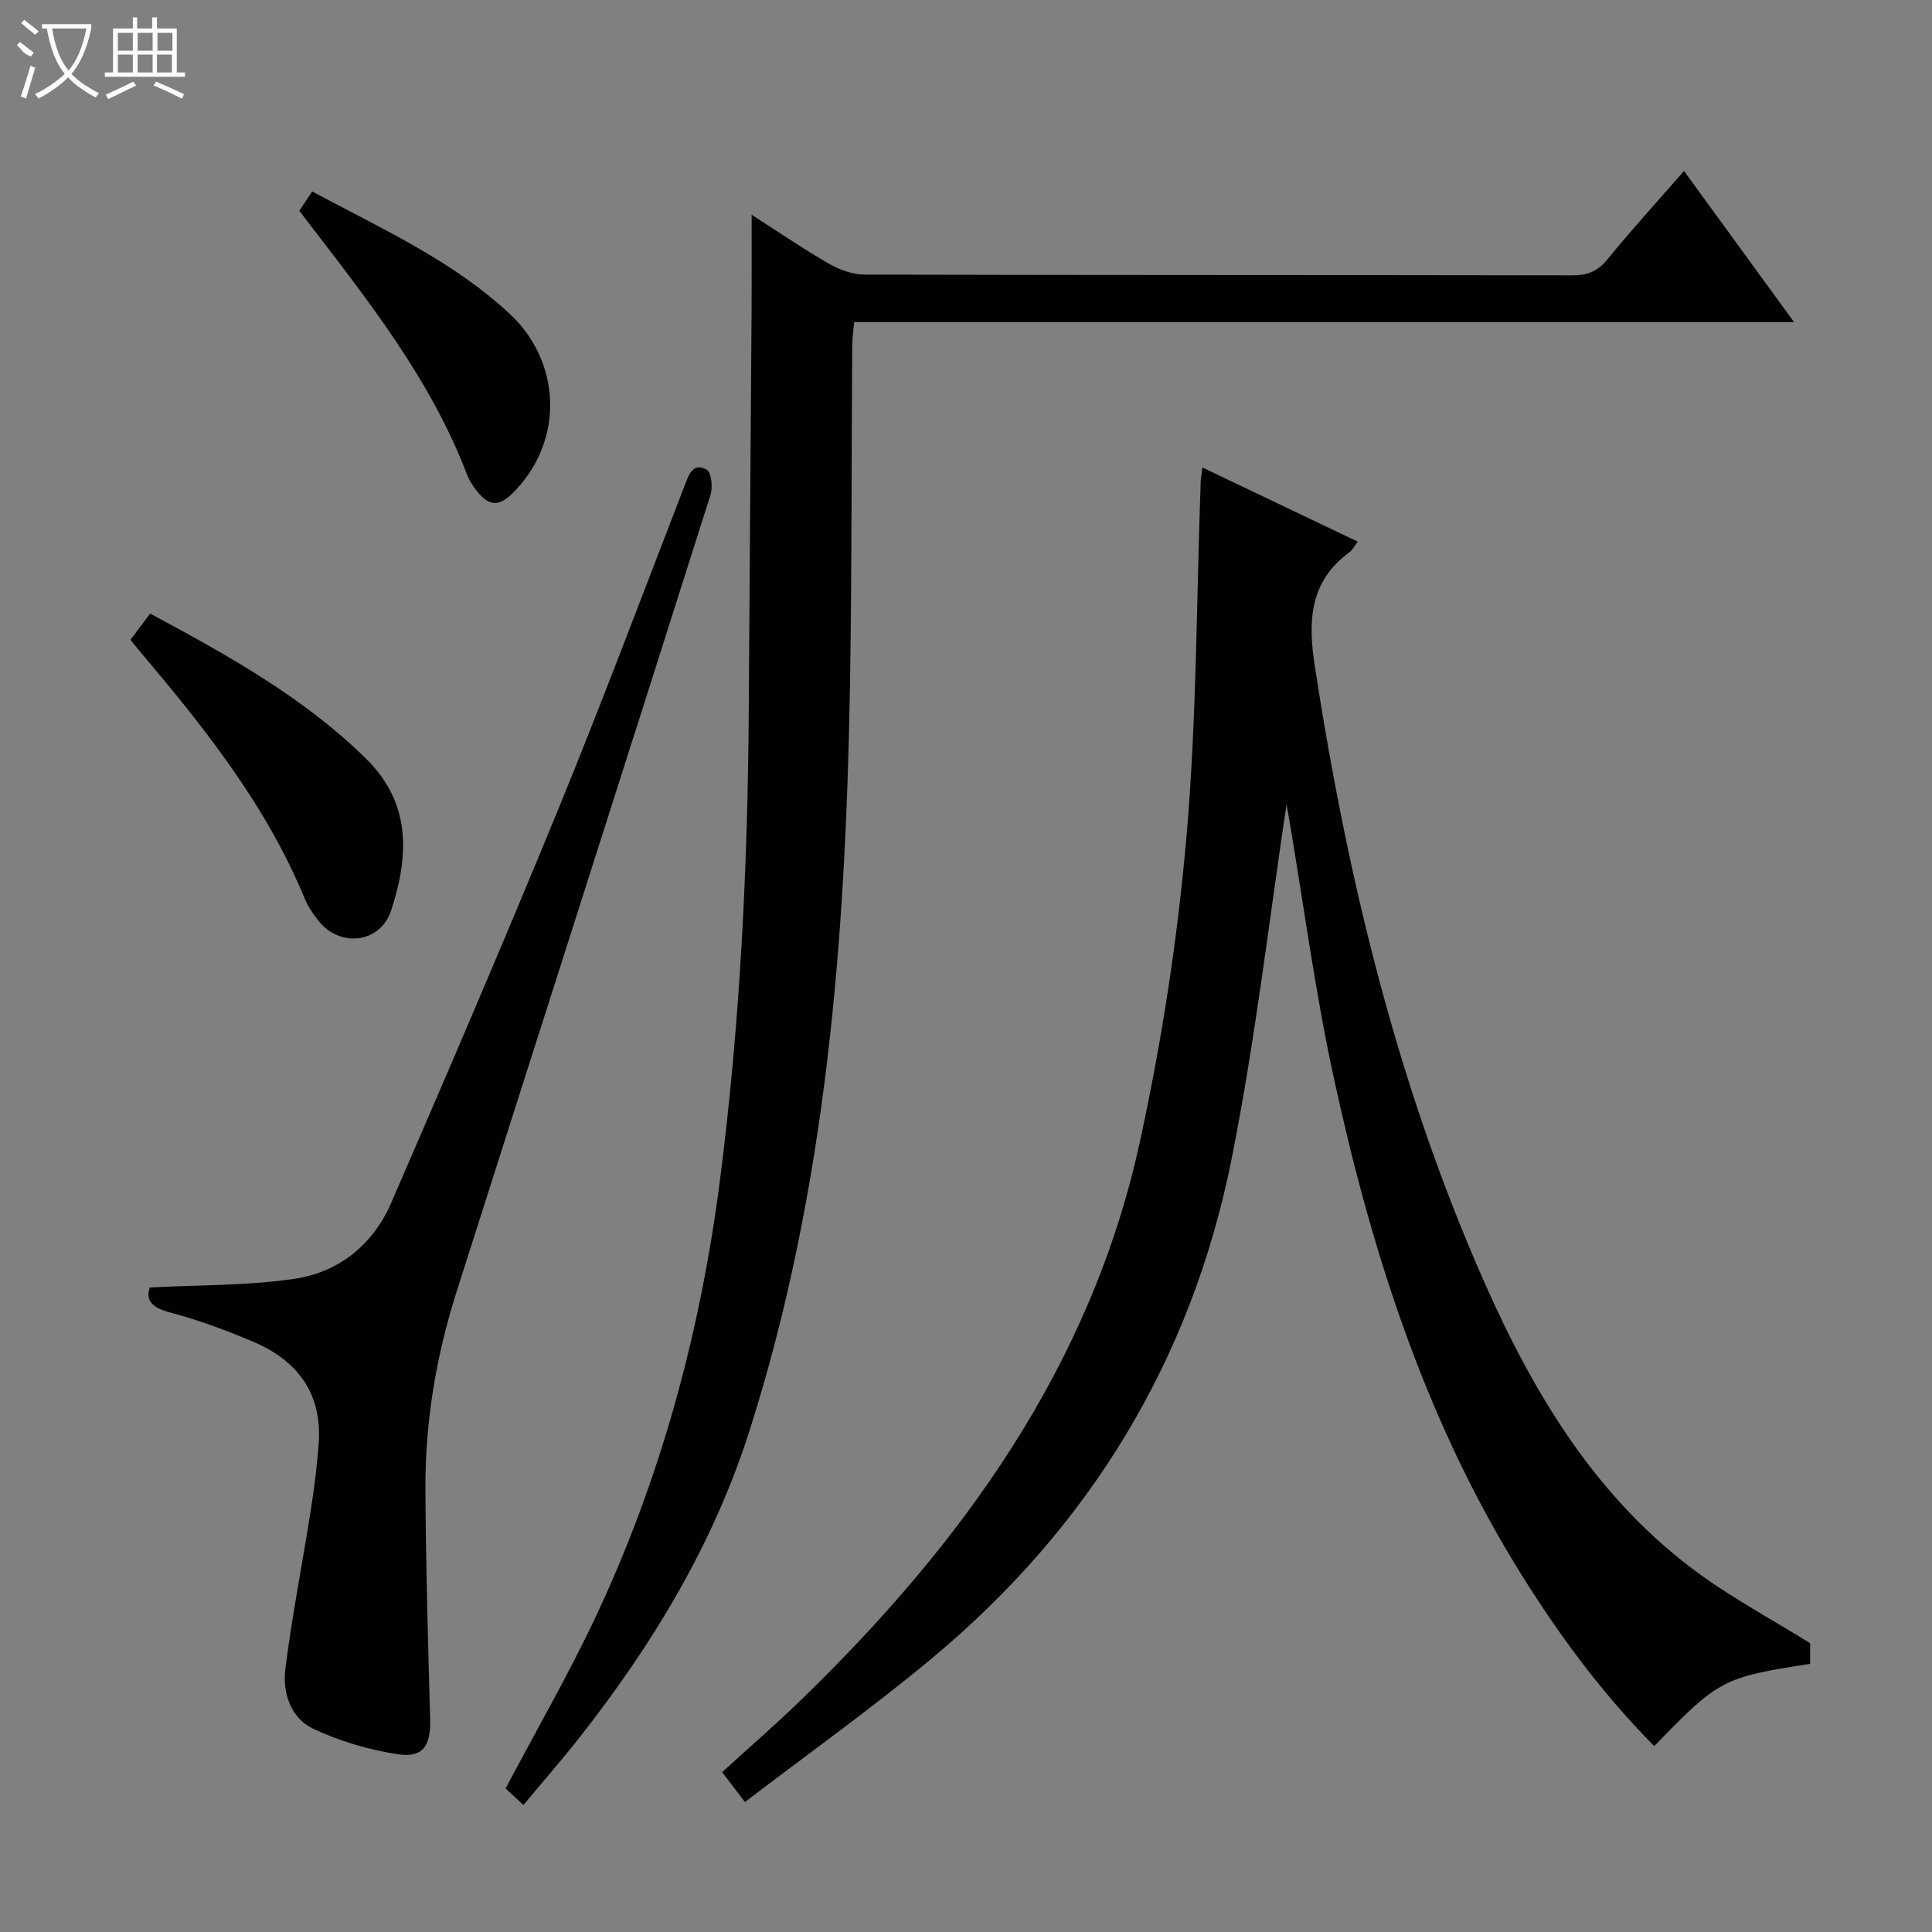
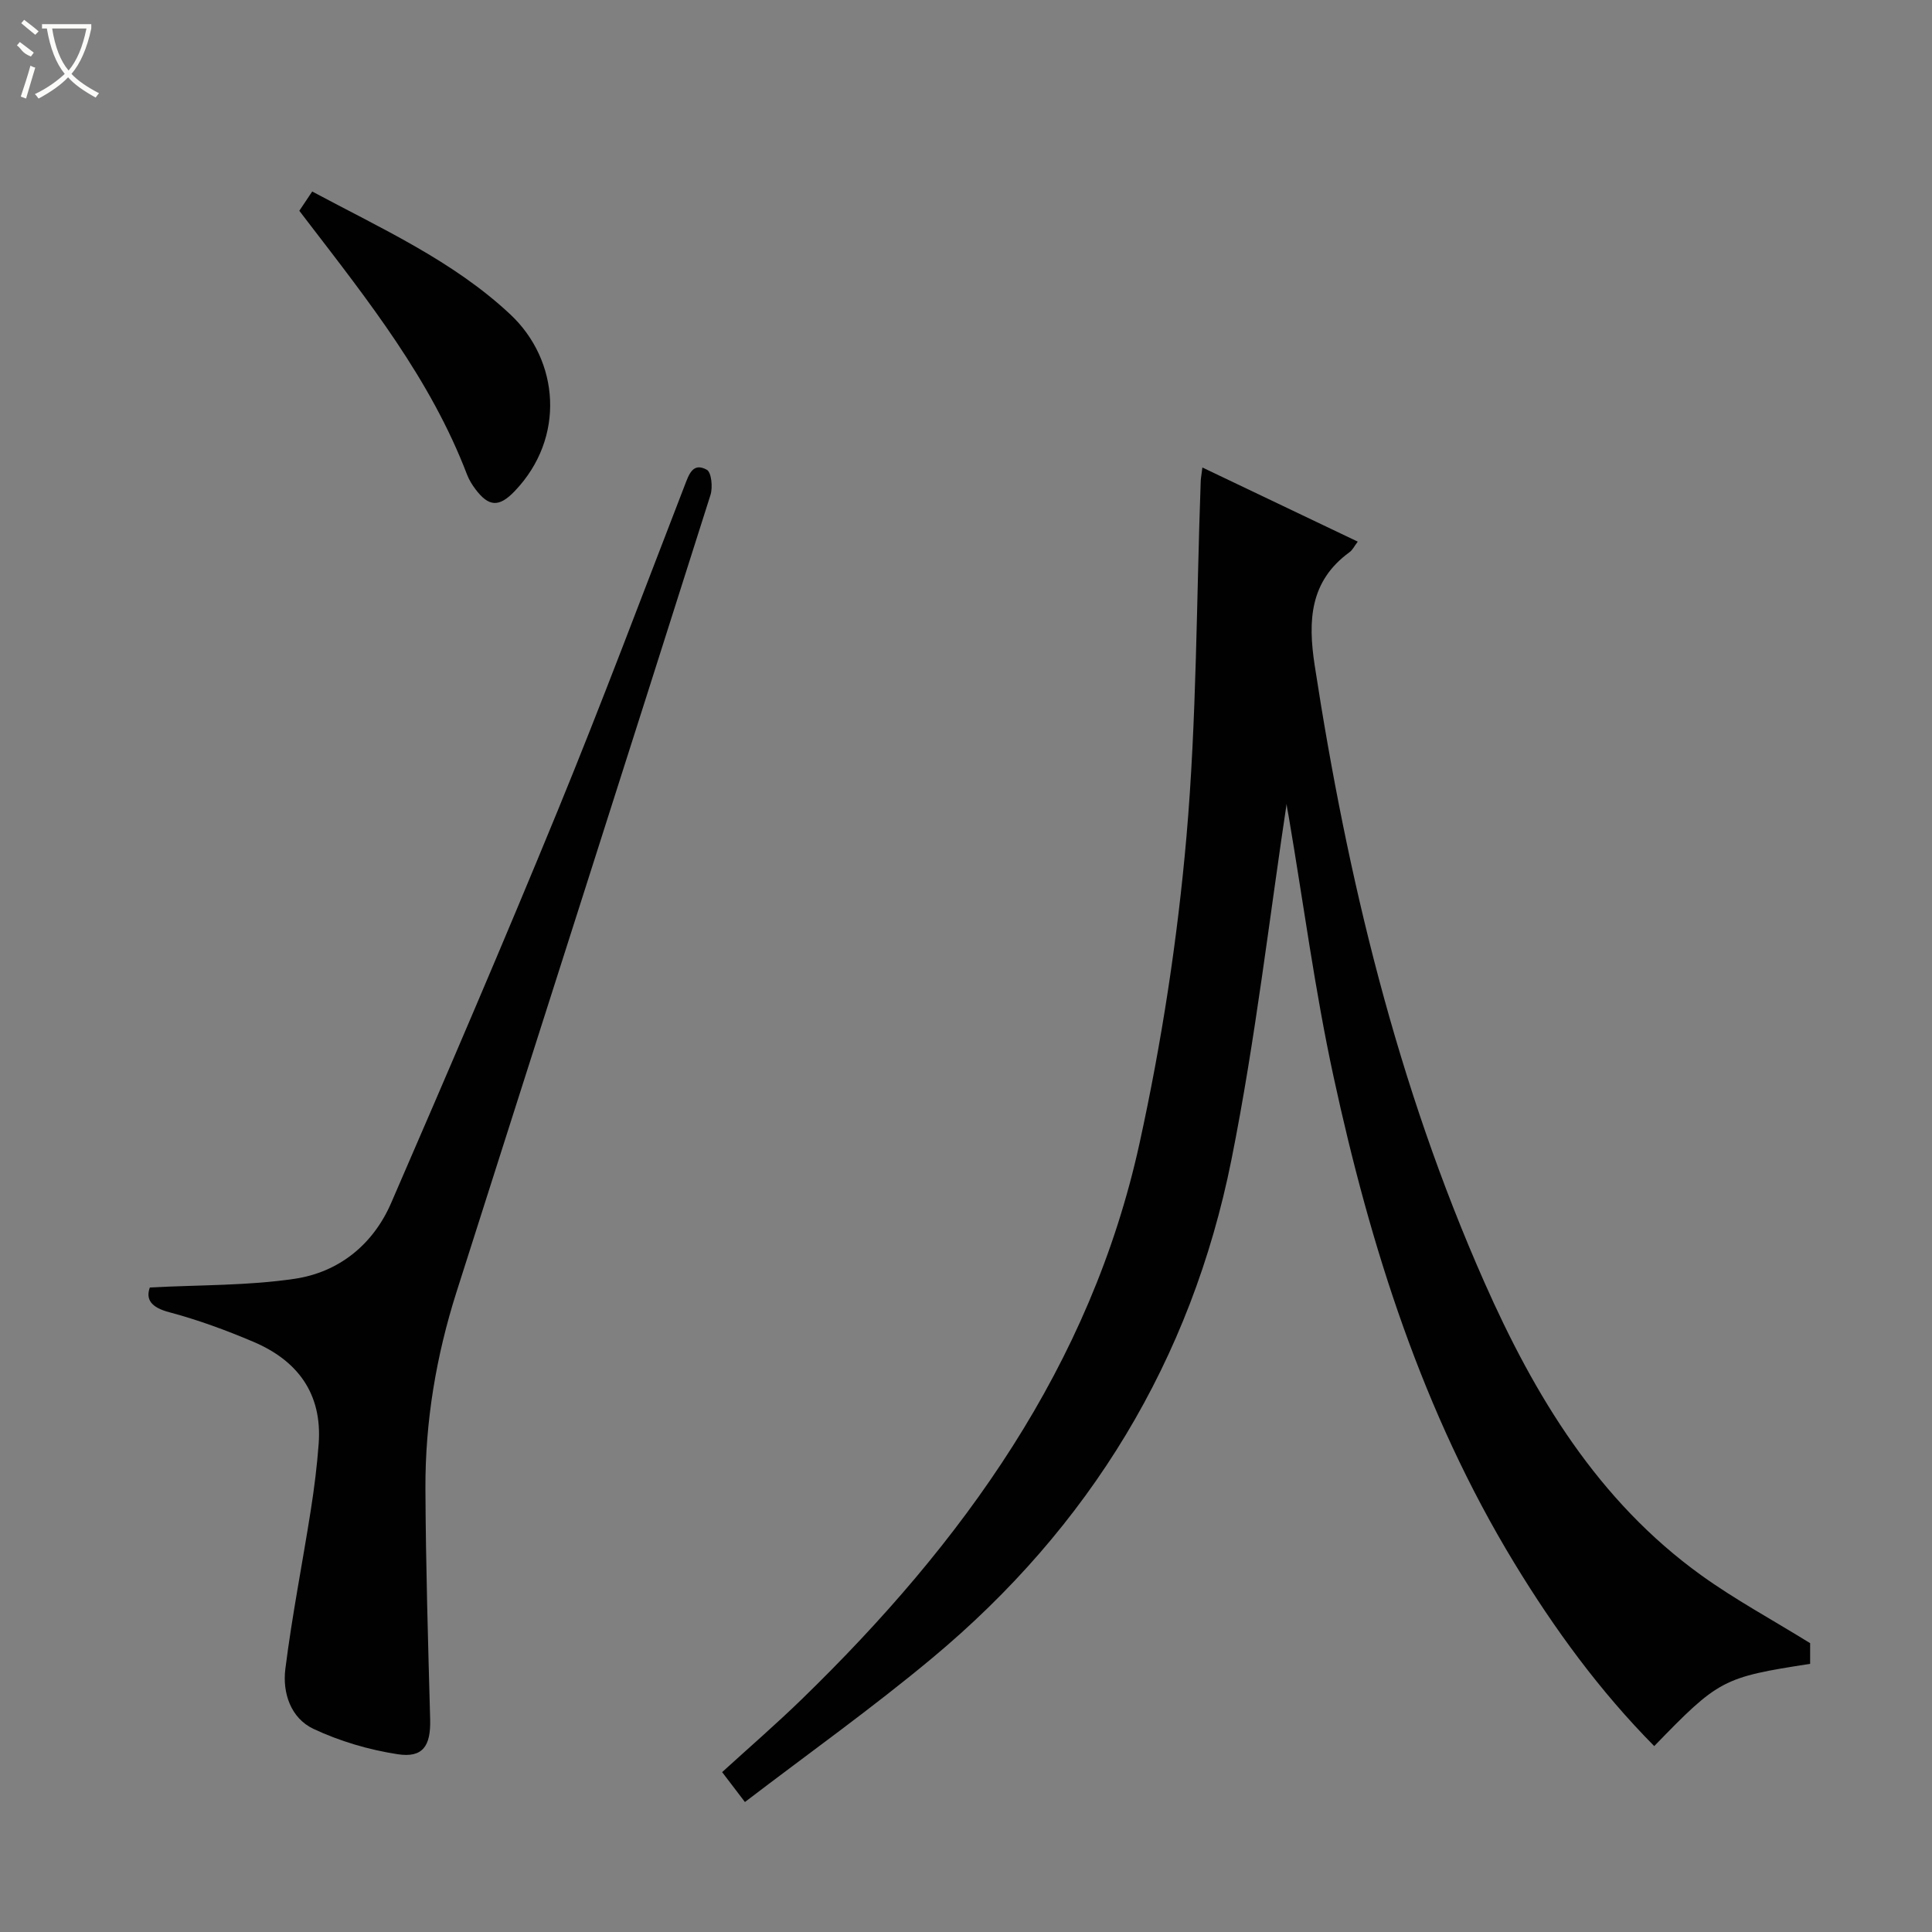
<svg xmlns="http://www.w3.org/2000/svg" enable-background="new 0 0 400 400" viewBox="0 0 400 400">
  <rect x="0" y="0" width="400" height="400" fill="#808080" stroke="none" />
  <g fill="#010102">
    <path d="m248.94 96.79c11.02 5.26 21.48 10.25 32.17 15.35-.72.94-1.08 1.74-1.7 2.18-8.27 6.02-8.63 14.2-7.22 23.43 6.75 43.95 17.07 86.92 35.13 127.72 10.4 23.51 23.52 45.27 44.9 60.67 6.99 5.03 14.63 9.16 22.55 14.06v4.28c-18.08 2.8-18.91 3.24-32.28 17.03-11.28-11.4-20.65-24.23-28.95-37.87-18.98-31.19-29.81-65.47-37.46-100.81-3.86-17.81-6.22-35.93-9.29-53.91-.27-1.59-.74-3.15-.12-4.44-3.83 25.22-6.71 50.63-11.71 75.61-8.32 41.53-29.37 76.04-61.94 103.18-12.47 10.4-25.74 19.84-38.79 29.82-2.04-2.68-3.24-4.25-4.72-6.19 5.58-5.09 11.2-9.95 16.52-15.12 33.27-32.32 59.8-68.97 69.91-115.13 4.57-20.85 7.84-42.12 9.7-63.38 2.14-24.48 2.06-49.16 2.96-73.75.04-.65.17-1.3.34-2.73z" />
-     <path d="m348.66 35.4c7.61 10.45 14.93 20.52 22.78 31.29-65.19 0-129.67 0-194.59 0-.17 1.93-.4 3.34-.41 4.76-.16 23.66-.06 47.31-.47 70.97-.9 51.97-4.85 103.54-20.7 153.51-7.5 23.66-20.08 44.46-35.3 63.81-3.67 4.67-7.58 9.14-11.6 13.97-1.62-1.5-2.8-2.6-3.69-3.43 6.36-12.04 13-23.53 18.63-35.49 13.47-28.61 21.65-58.8 25.71-90.15 4.23-32.71 5.82-65.57 6.01-98.52.16-27.3.39-54.6.58-81.9.04-6.4.01-12.8.01-19.76 5.49 3.52 10.66 7.06 16.07 10.18 2.17 1.25 4.89 2.2 7.35 2.21 48.82.13 97.64.07 146.45.16 3.11.01 5.23-.79 7.25-3.24 5.02-6.15 10.38-12.04 15.92-18.37z" />
    <path d="m31.02 266.56c10.33-.55 20.28-.36 29.98-1.8 9.18-1.36 16.26-7.1 19.99-15.71 11.7-26.98 23.31-54 34.47-81.2 9.14-22.28 17.59-44.84 26.28-67.3.89-2.3 1.69-4.9 4.6-3.29.96.53 1.26 3.63.76 5.21-17.45 55.04-35.08 110.02-52.59 165.04-4.2 13.21-6.49 26.8-6.43 40.67.07 15.94.55 31.87.98 47.8.14 5.48-1.49 8.03-6.76 7.21-5.95-.92-11.97-2.69-17.41-5.25-4.7-2.22-6.44-7.47-5.81-12.41 1.38-10.99 3.54-21.88 5.26-32.83.72-4.58 1.3-9.2 1.64-13.82.75-10.33-4.35-17.18-13.51-21.07-5.64-2.4-11.45-4.53-17.36-6.11-3.89-1.01-4.96-2.7-4.09-5.14z" />
-     <path d="m27.01 132.47c1.33-1.78 2.6-3.48 4.07-5.44 16.1 8.66 31.71 17.29 44.67 30.01 9.3 9.13 9.02 19.84 5.25 31.41-2.24 6.88-10.62 7.82-15.07 2.19-1.12-1.42-2.18-2.98-2.86-4.64-8.05-19.49-21.02-35.67-34.45-51.55-.53-.63-1.04-1.27-1.61-1.98z" />
    <path d="m61.97 43.64c.84-1.26 1.64-2.46 2.67-3.99 14.33 7.68 29.16 14.34 41.01 25.44 10.15 9.5 11.51 25.55.89 36.62-3.21 3.34-5.34 3.25-8.1-.42-.69-.92-1.33-1.94-1.74-3.02-7.53-19.72-20.46-36.02-33.1-52.5-.51-.66-1-1.32-1.63-2.13z" />
  </g>
  <path d="m6.4 11.7c-2-.8-1.9-1.6-2.9-2.3l.6-.7c.9.7 1.9 1.4 2.9 2.2zm-2.1 8.3c.7-2.1 1.4-4.2 2-6.4.2.1.6.3 1 .4-.7 2.3-1.3 4.4-1.9 6.4zm3-12.8c-1.1-.9-2.1-1.7-2.9-2.4l.6-.7c1 .8 2 1.5 3 2.4zm1.4-1.3v-.9h10.2v.9c-.9 4.2-2.3 7.3-4.1 9.4 1.3 1.4 3.2 2.7 5.7 4-.2.2-.4.5-.7.9-2.5-1.4-4.4-2.7-5.7-4.2-1.4 1.5-3.5 3-6.1 4.4 0 0 0 0-.1-.1-.3-.4-.5-.7-.7-.8 2.7-1.3 4.7-2.8 6.2-4.2-1.8-2.2-3-5.3-3.7-9.4zm9.2 0h-7.1c.6 3.8 1.7 6.7 3.4 8.7 1.7-2 2.9-4.8 3.7-8.7z" fill="#fbfcfa" />
-   <path d="m31.6 3.6h.9v2.3h4.1v9.1h1.7v.9h-16.6v-.9h1.7v-9.1h4.1v-2.3h.9v2.3h3.1v-2.3zm-4 13.3.6.8c-1.9.9-3.8 1.9-5.8 2.8-.2-.3-.3-.6-.5-.9 2-.9 3.9-1.8 5.7-2.7zm-3.2-10.1v3.7h3.1v-3.7zm0 4.5v3.7h3.1v-3.7zm4.1-4.5v3.7h3.1v-3.7zm0 4.5v3.7h3.1v-3.7zm9.1 9.1c-2.1-1.1-4.1-2-5.8-2.7l.5-.8c2.2.9 4.1 1.8 5.8 2.6l-.4.9zm-1.9-13.6h-3.1v3.7h3.1zm-3.2 4.5v3.7h3.1v-3.7z" fill="#fbfcfa" />
</svg>